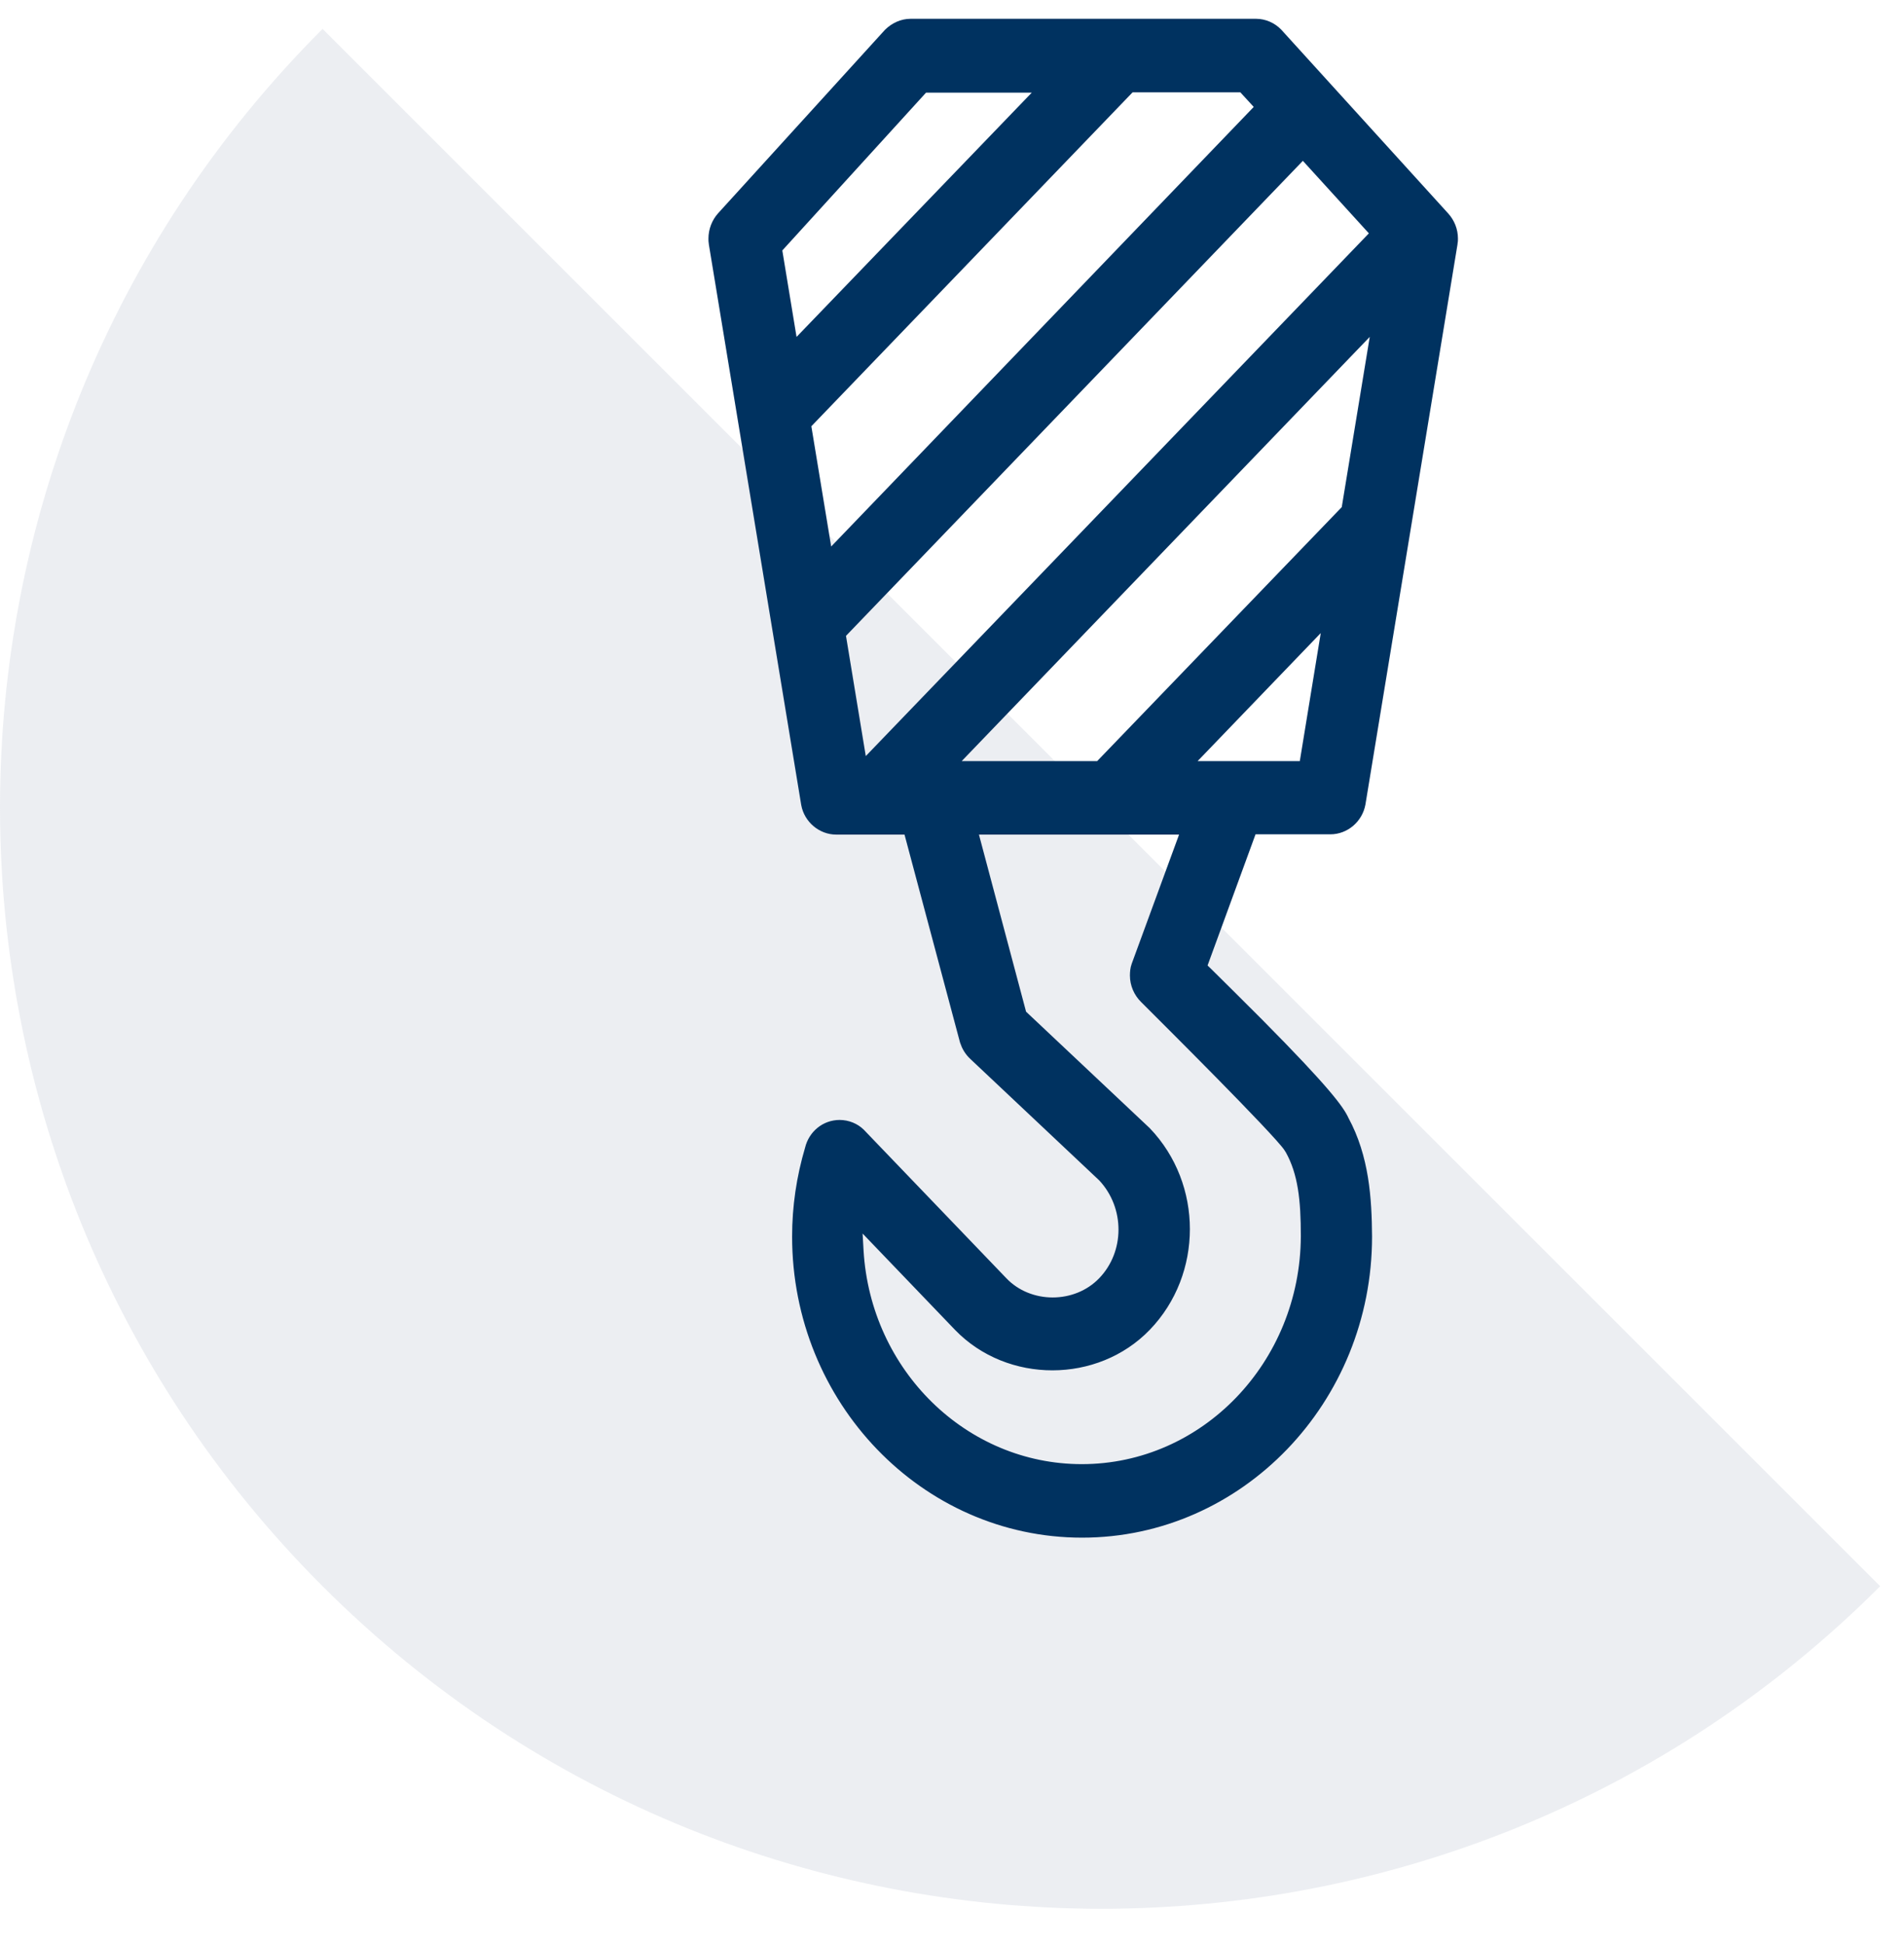
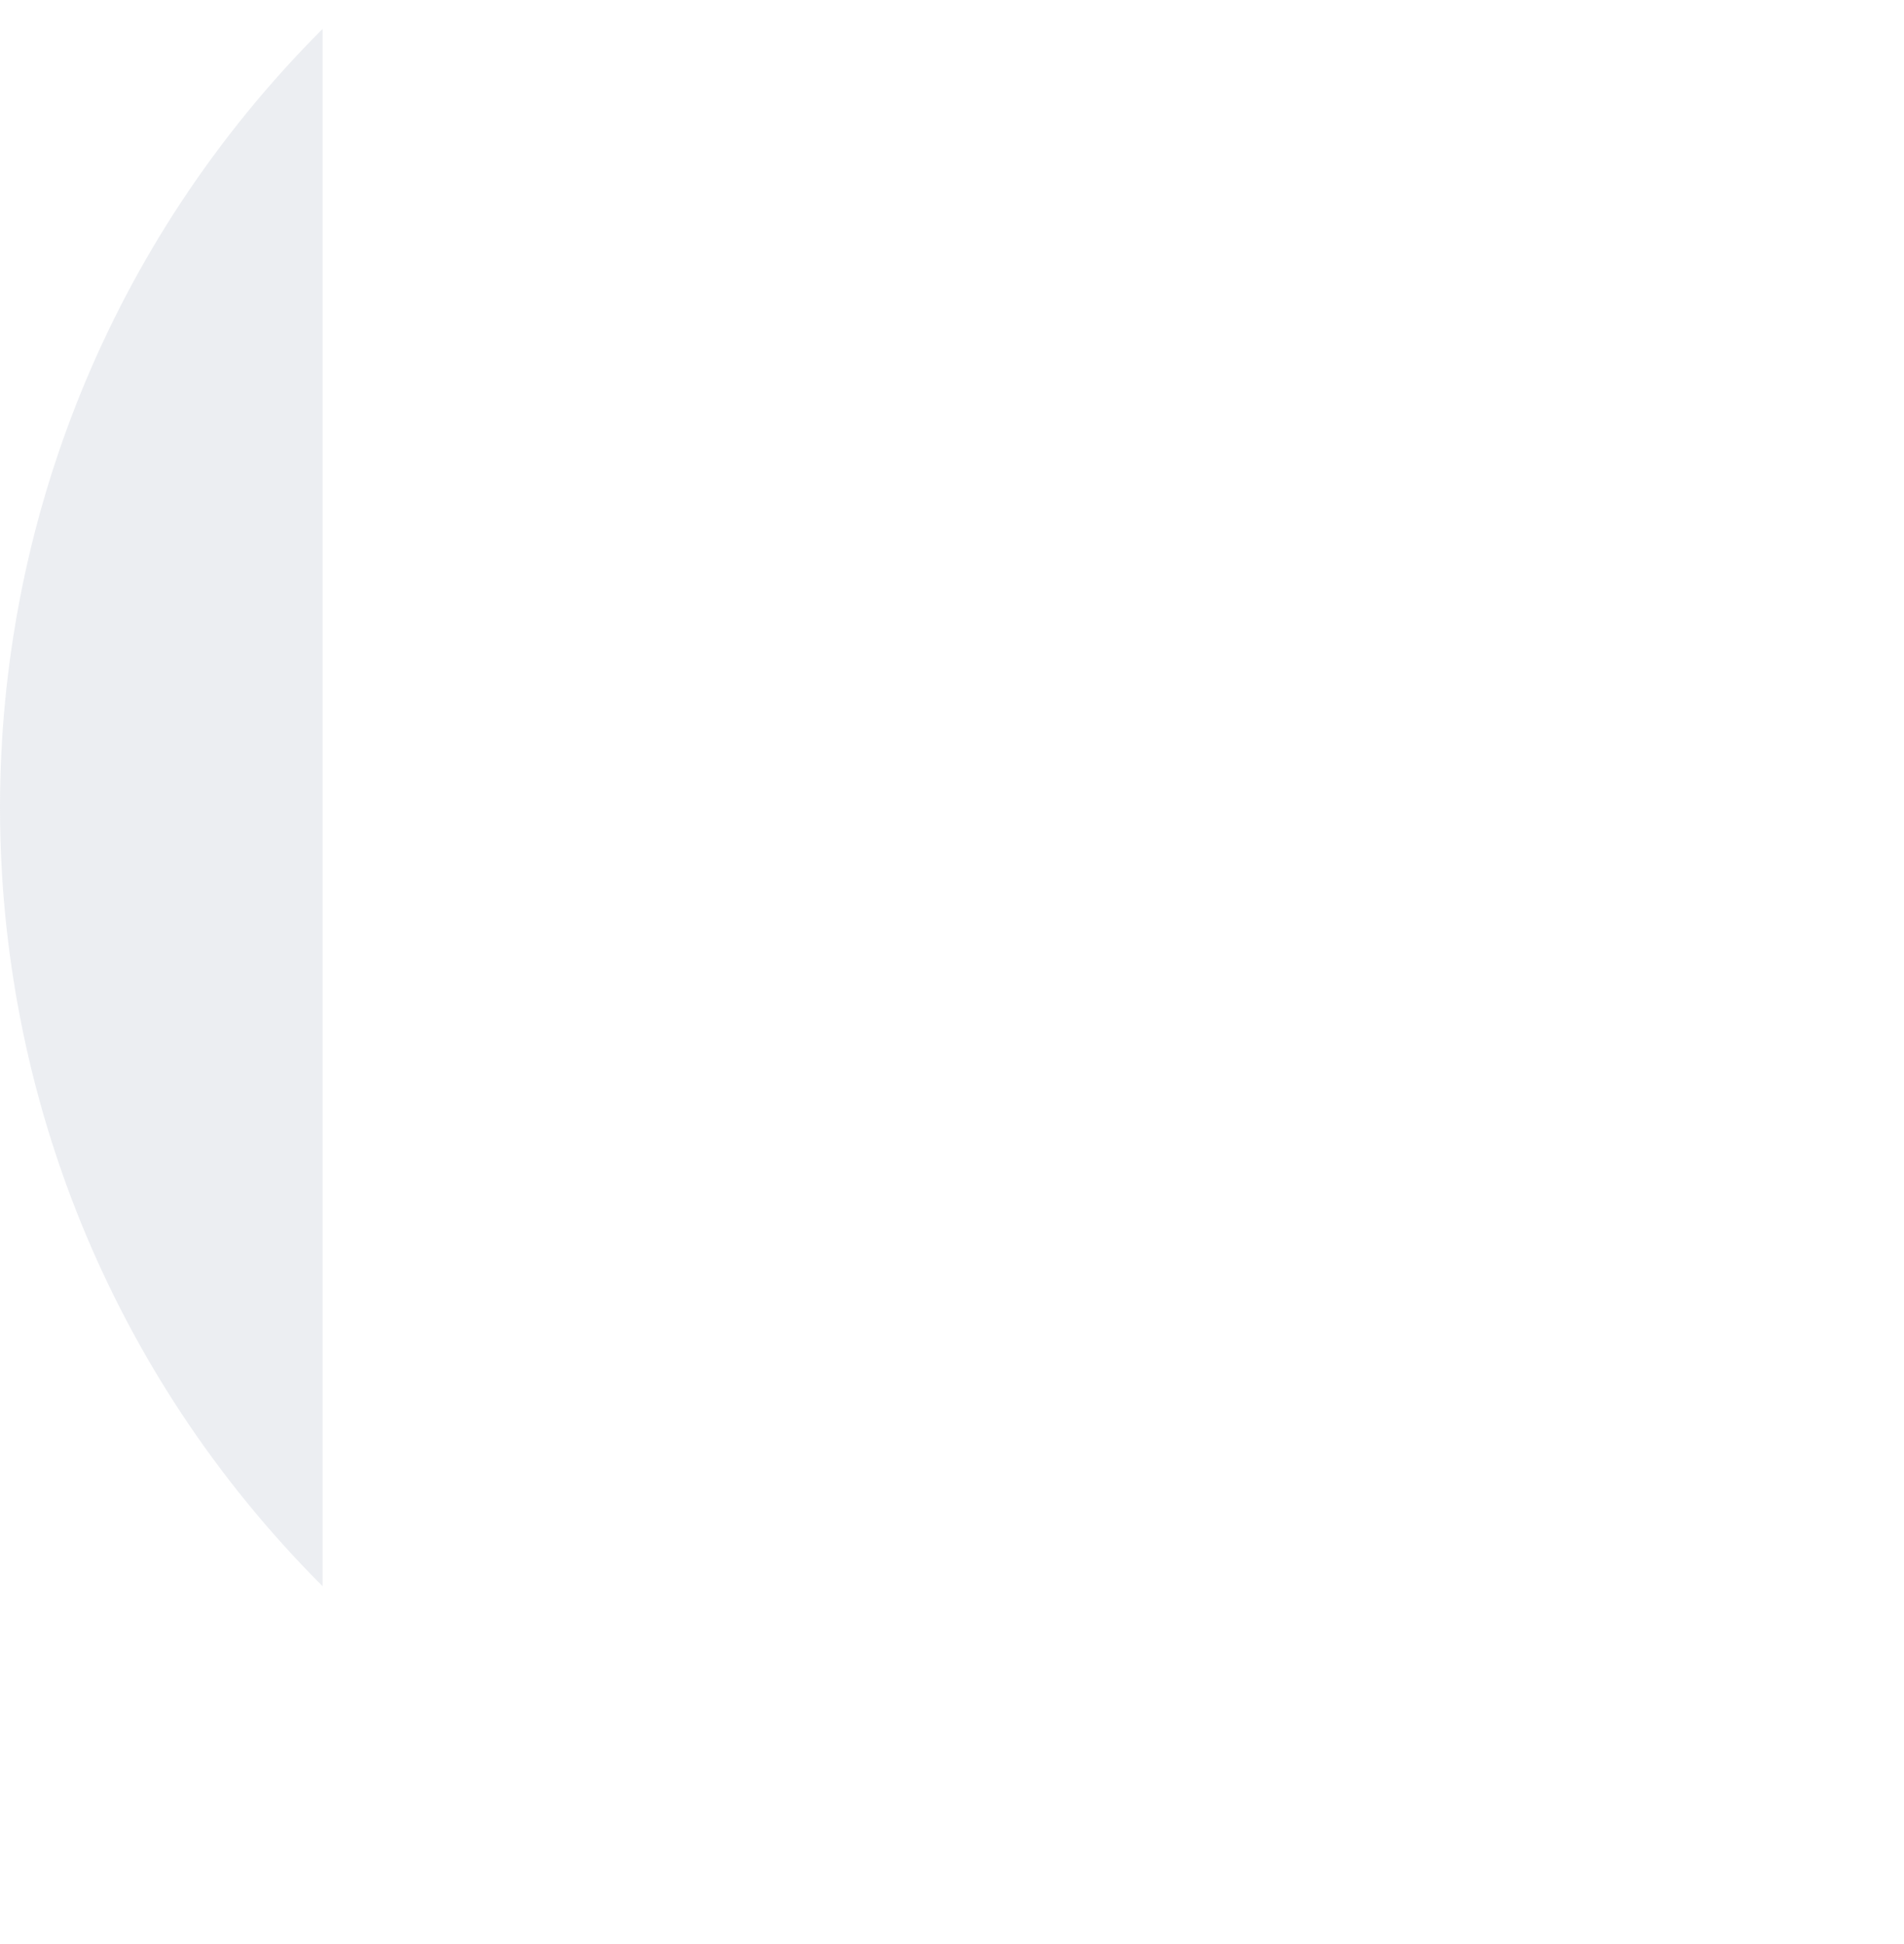
<svg xmlns="http://www.w3.org/2000/svg" width="47" height="48" viewBox="0 0 47 48" fill="none">
-   <path opacity="0.3" d="M7.963 39.163C18.581 49.781 35.795 49.781 46.412 39.163L7.963 0.714C-2.654 11.332 -2.654 28.546 7.963 39.163Z" fill="#C0C4D2" />
-   <path d="M33.063 27.713C32.959 27.482 32.639 27.026 30.985 25.357C30.512 24.88 30.047 24.425 29.713 24.092L29.518 23.904L30.818 20.349H32.84C33.139 20.349 33.403 20.125 33.459 19.821L35.732 5.99C35.739 5.961 35.739 5.925 35.739 5.889C35.739 5.722 35.676 5.563 35.565 5.44L31.444 0.902C31.332 0.787 31.172 0.714 31.006 0.714H22.478C22.311 0.714 22.152 0.787 22.026 0.909L17.912 5.433C17.801 5.556 17.738 5.722 17.738 5.889C17.738 5.925 17.738 5.961 17.745 5.997L20.025 19.836C20.081 20.132 20.345 20.356 20.643 20.356H22.52L23.938 25.668C23.973 25.776 24.035 25.884 24.132 25.971L27.315 28.97C28.045 29.751 28.038 30.979 27.315 31.731C26.607 32.468 25.362 32.468 24.66 31.731L21.144 28.067C21.04 27.966 20.887 27.901 20.727 27.901C20.435 27.901 20.185 28.103 20.115 28.399C19.907 29.1 19.803 29.808 19.803 30.531C19.803 34.491 22.902 37.714 26.711 37.714C30.519 37.714 33.619 34.491 33.619 30.531C33.612 29.599 33.549 28.609 33.063 27.713ZM32.298 19.041H28.976L32.979 14.878L32.298 19.041ZM19.045 6.105L22.749 2.037H26.057L19.497 8.851L19.045 6.105ZM19.761 10.441L27.851 2.03H30.728L31.291 2.644L20.352 14.026L19.761 10.441ZM21.206 19.2L20.616 15.616L32.166 3.605L34.133 5.766L21.206 19.2ZM34.189 7.565L33.355 12.638L27.19 19.041H23.152L34.189 7.565ZM26.704 36.399C23.722 36.399 21.248 33.978 21.067 30.885L21.005 29.794L23.757 32.663C24.945 33.891 27.017 33.891 28.205 32.656C29.428 31.384 29.428 29.31 28.205 28.031L25.105 25.111L23.84 20.356H29.463L28.17 23.883C28.149 23.941 28.142 24.013 28.142 24.085C28.142 24.266 28.219 24.439 28.344 24.562C28.886 25.104 31.596 27.799 31.902 28.24L31.958 28.327C32.291 28.927 32.361 29.613 32.361 30.524C32.347 33.769 29.817 36.399 26.704 36.399Z" fill="#003260" stroke="#003260" stroke-width="0.5" />
+   <path opacity="0.3" d="M7.963 39.163L7.963 0.714C-2.654 11.332 -2.654 28.546 7.963 39.163Z" fill="#C0C4D2" />
</svg>